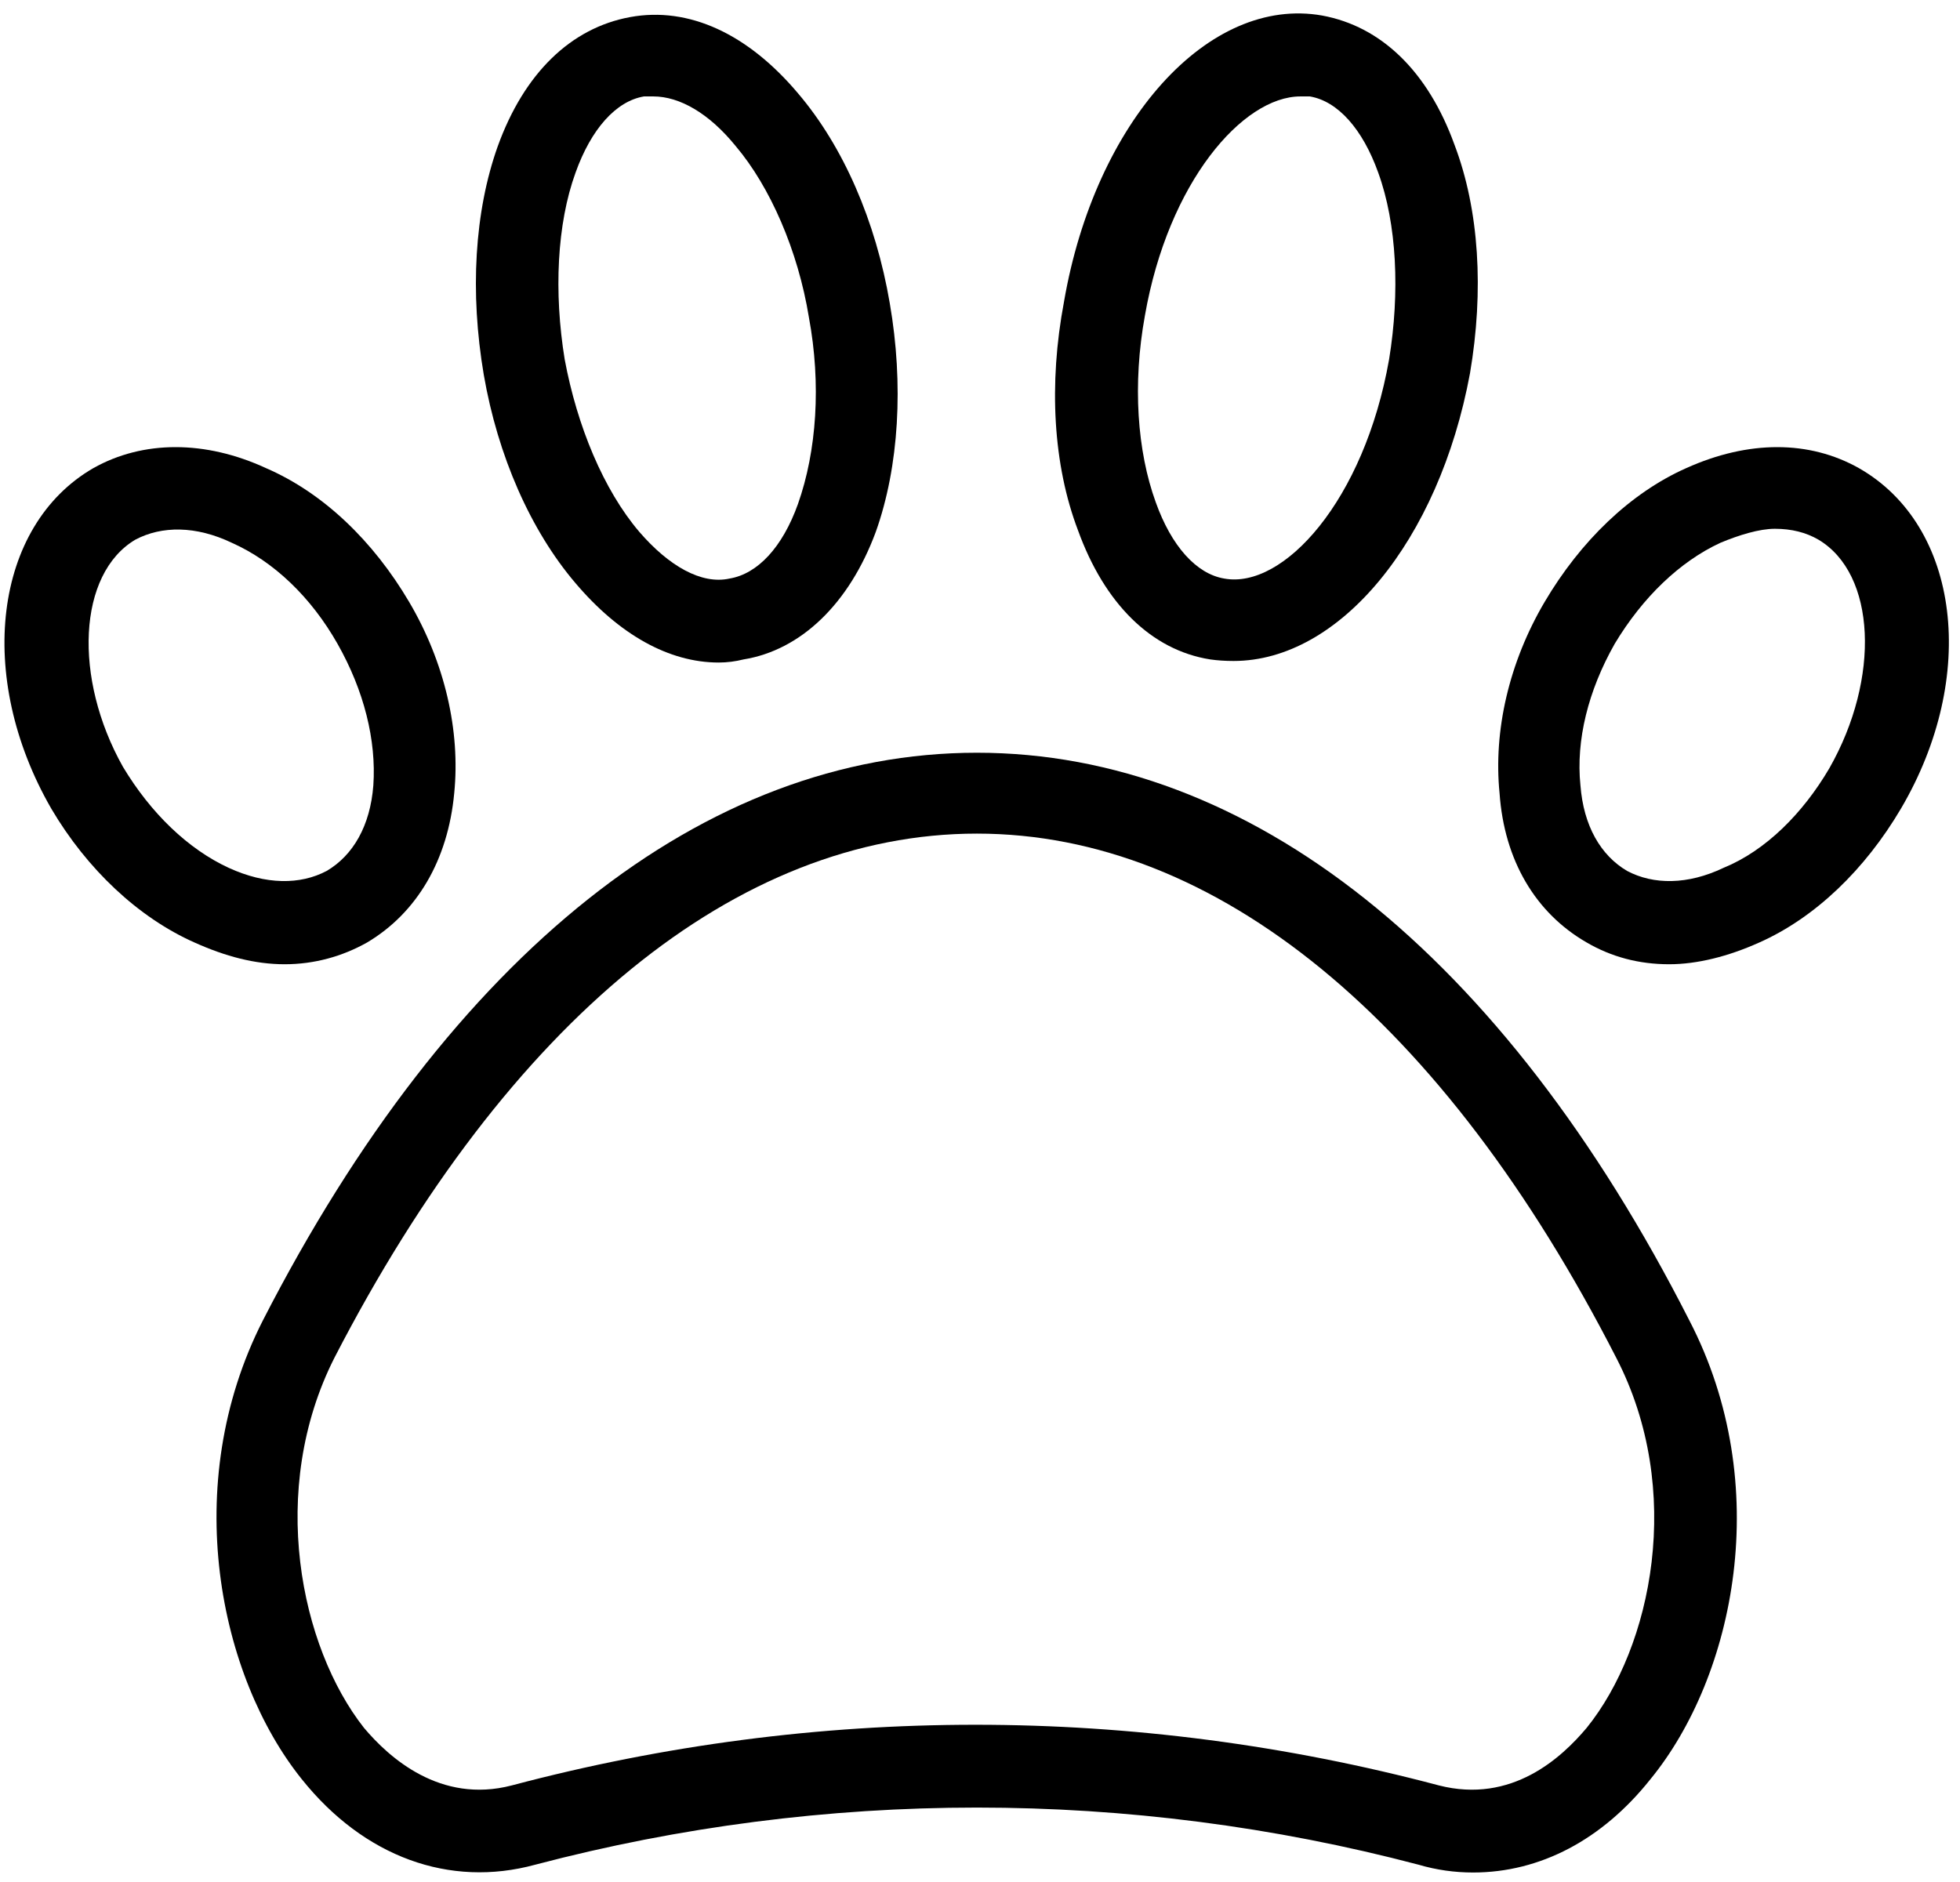
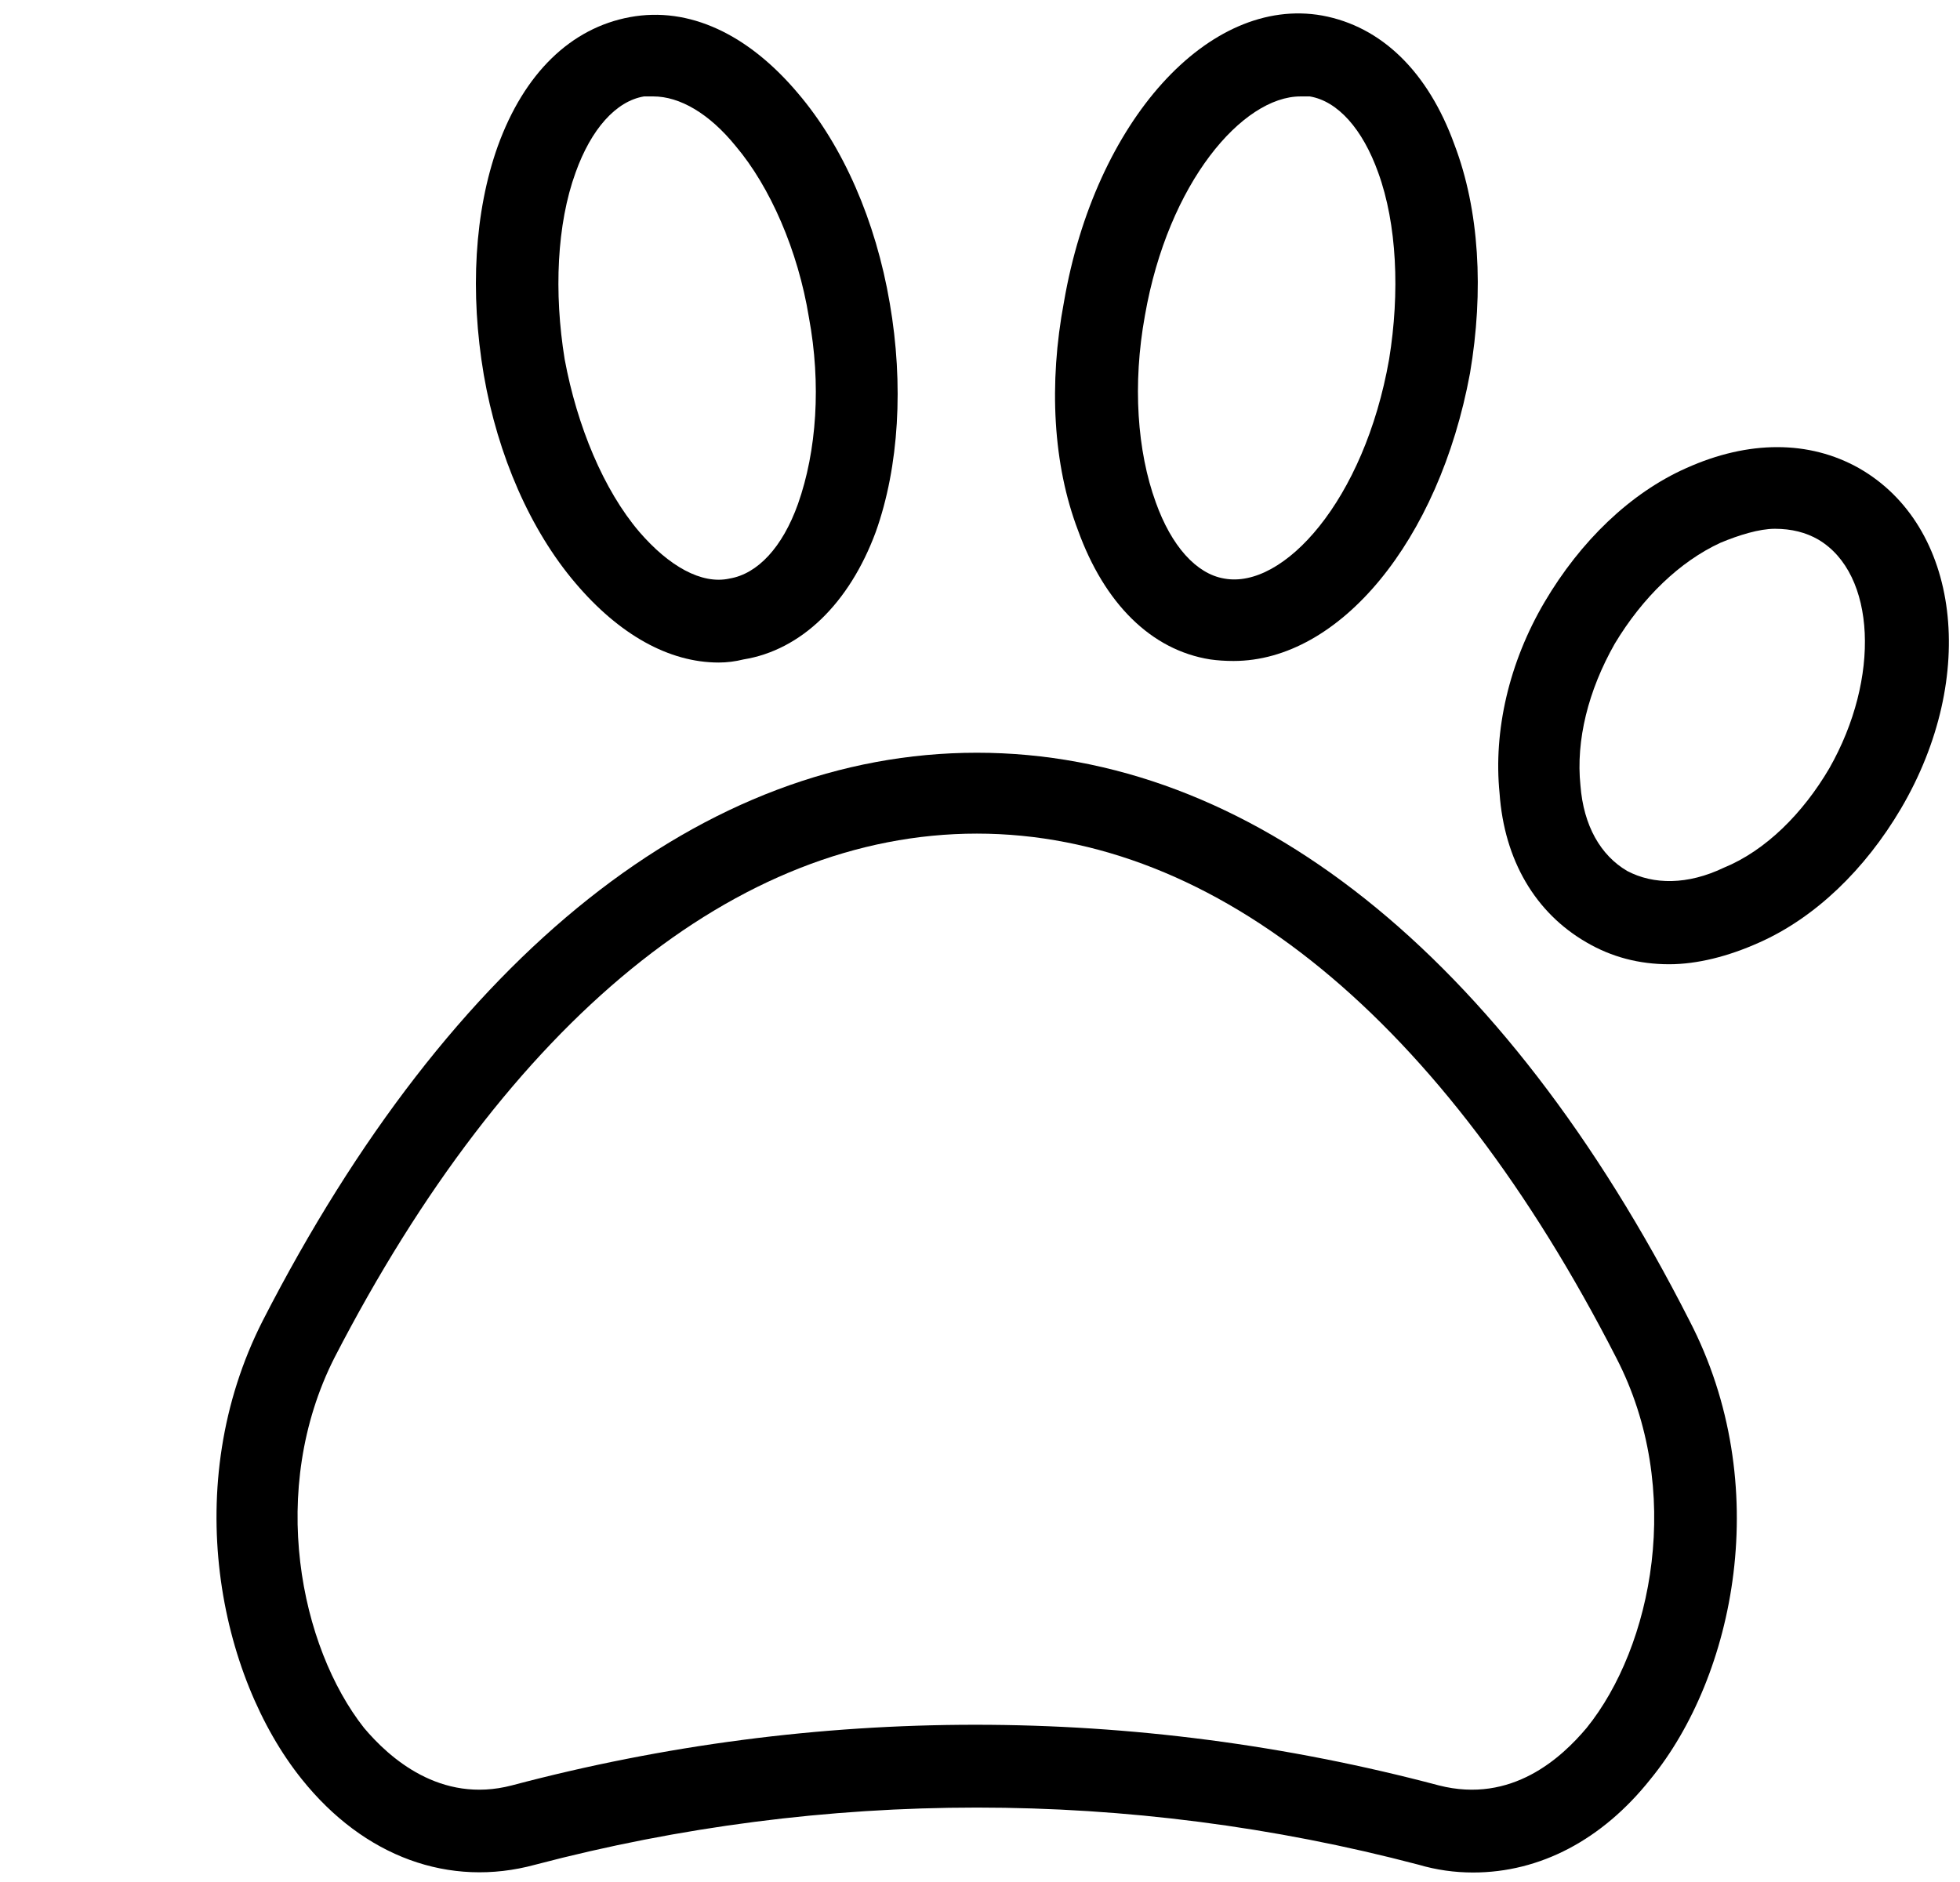
<svg xmlns="http://www.w3.org/2000/svg" version="1.2" viewBox="0 0 126 121" width="126" height="121">
  <title>Vector Smart Object-ai</title>
  <style>
		.s0 { fill: #000000 } 
	</style>
  <g id="Layer 1">
    <g id="&lt;Group&gt;">
      <path id="&lt;Compound Path&gt;" fill-rule="evenodd" class="s0" d="m16.9 84.9c12.1-23.6 28.4-36.5 45.9-36.5 17.5 0 33.8 12.9 45.8 36.5 5.5 10.6 2.9 22.9-2.5 29.5-3.1 3.9-7.1 6-11.4 6q-1.8 0-3.5-0.5c-18.6-4.9-38.2-4.9-56.8 0-5.5 1.5-11-0.5-15-5.5-5.3-6.6-7.9-18.9-2.5-29.5zm45.9-31.3c-15.4 0-30.1 12-41.3 33.7-4.3 8.5-2.2 18.6 1.9 23.8 1.6 1.9 4.9 4.9 9.5 3.7 9.8-2.6 19.8-3.9 29.8-3.9 10 0 20 1.3 29.8 3.9 4.7 1.2 7.9-1.8 9.5-3.7 4.2-5.2 6.3-15.3 1.9-23.8-11.1-21.7-25.7-33.7-41.1-33.7z" />
      <path id="&lt;Compound Path&gt;" fill-rule="evenodd" class="s0" d="m96.4 51c-0.4-4 0.6-8.4 2.9-12.3 2.3-3.9 5.5-7 9.1-8.6 4-1.8 7.9-1.8 11.1 0 6.5 3.7 7.7 13.4 2.7 21.9-2.3 3.9-5.5 7-9.1 8.6-2 0.9-4 1.4-5.8 1.4q-2.9 0-5.3-1.4c-3.3-1.9-5.3-5.3-5.6-9.6zm7.4-9.6c-1.7 3-2.5 6.2-2.2 9.1 0.2 2.6 1.3 4.5 3 5.5 1.7 0.9 3.9 0.9 6.2-0.2 2.7-1.1 5.1-3.5 6.8-6.4 3.3-5.8 3-12.5-0.7-14.7q-1.2-0.7-2.8-0.7c-1 0-2.3 0.4-3.5 0.9-2.6 1.2-5 3.5-6.8 6.5z" />
      <path id="&lt;Compound Path&gt;" fill-rule="evenodd" class="s0" d="m77.8 42.4c-3.8-0.6-6.8-3.6-8.5-8.3-1.6-4.2-1.9-9.4-0.9-14.7 2-11.6 9.3-19.7 16.6-18.4 3.8 0.7 6.8 3.6 8.5 8.3 1.6 4.2 1.9 9.4 1 14.7-2 10.8-8.4 18.5-15.2 18.5q-0.8 0-1.5-0.1zm-4.2-22.1c-0.8 4.4-0.5 8.7 0.7 12 1 2.8 2.6 4.6 4.4 4.9 3.8 0.7 9-5 10.6-14.1 0.7-4.3 0.5-8.7-0.7-12-1-2.8-2.6-4.6-4.4-4.9-0.2 0-0.4 0-0.6 0-3.7 0-8.5 5.5-10 14.1z" />
-       <path id="&lt;Compound Path&gt;" fill-rule="evenodd" class="s0" d="m3.3 52c-4.9-8.5-3.7-18.2 2.7-21.9 3.2-1.8 7.2-1.8 11.1 0 3.7 1.6 6.9 4.7 9.2 8.6 2.3 3.9 3.3 8.3 2.9 12.3-0.4 4.3-2.4 7.7-5.6 9.6-1.6 0.9-3.4 1.4-5.3 1.4-1.9 0-3.8-0.5-5.8-1.4-3.6-1.6-6.9-4.7-9.2-8.6zm5.4-17.3c-3.7 2.2-4 8.9-0.8 14.6 1.8 3 4.2 5.3 6.8 6.5 2.4 1.1 4.6 1.1 6.3 0.2 1.7-1 2.8-2.9 3-5.5 0.2-2.9-0.6-6.1-2.3-9.1-1.7-3-4.1-5.3-6.8-6.5-2.3-1.1-4.5-1.1-6.2-0.2z" />
      <path id="&lt;Compound Path&gt;" fill-rule="evenodd" class="s0" d="m37 37.5c-2.9-3.4-5-8.2-5.9-13.4-0.9-5.3-0.6-10.5 0.9-14.7 1.7-4.7 4.7-7.6 8.5-8.3 3.8-0.7 7.6 1.1 10.8 4.9 2.9 3.4 5 8.2 5.9 13.5 0.9 5.2 0.6 10.5-0.9 14.7-1.7 4.6-4.8 7.6-8.5 8.2q-0.8 0.2-1.6 0.2c-3.2 0-6.4-1.8-9.2-5.1zm0-26.4c-1.2 3.3-1.4 7.7-0.7 12 0.8 4.3 2.5 8.4 4.8 11.1 1.9 2.2 4 3.4 5.8 3 1.8-0.3 3.4-2 4.4-4.8 1.2-3.4 1.5-7.7 0.7-12-0.7-4.3-2.5-8.4-4.7-11-1.7-2.1-3.6-3.2-5.3-3.2q-0.3 0-0.6 0c-1.8 0.3-3.4 2.1-4.4 4.9z" />
    </g>
  </g>
</svg>